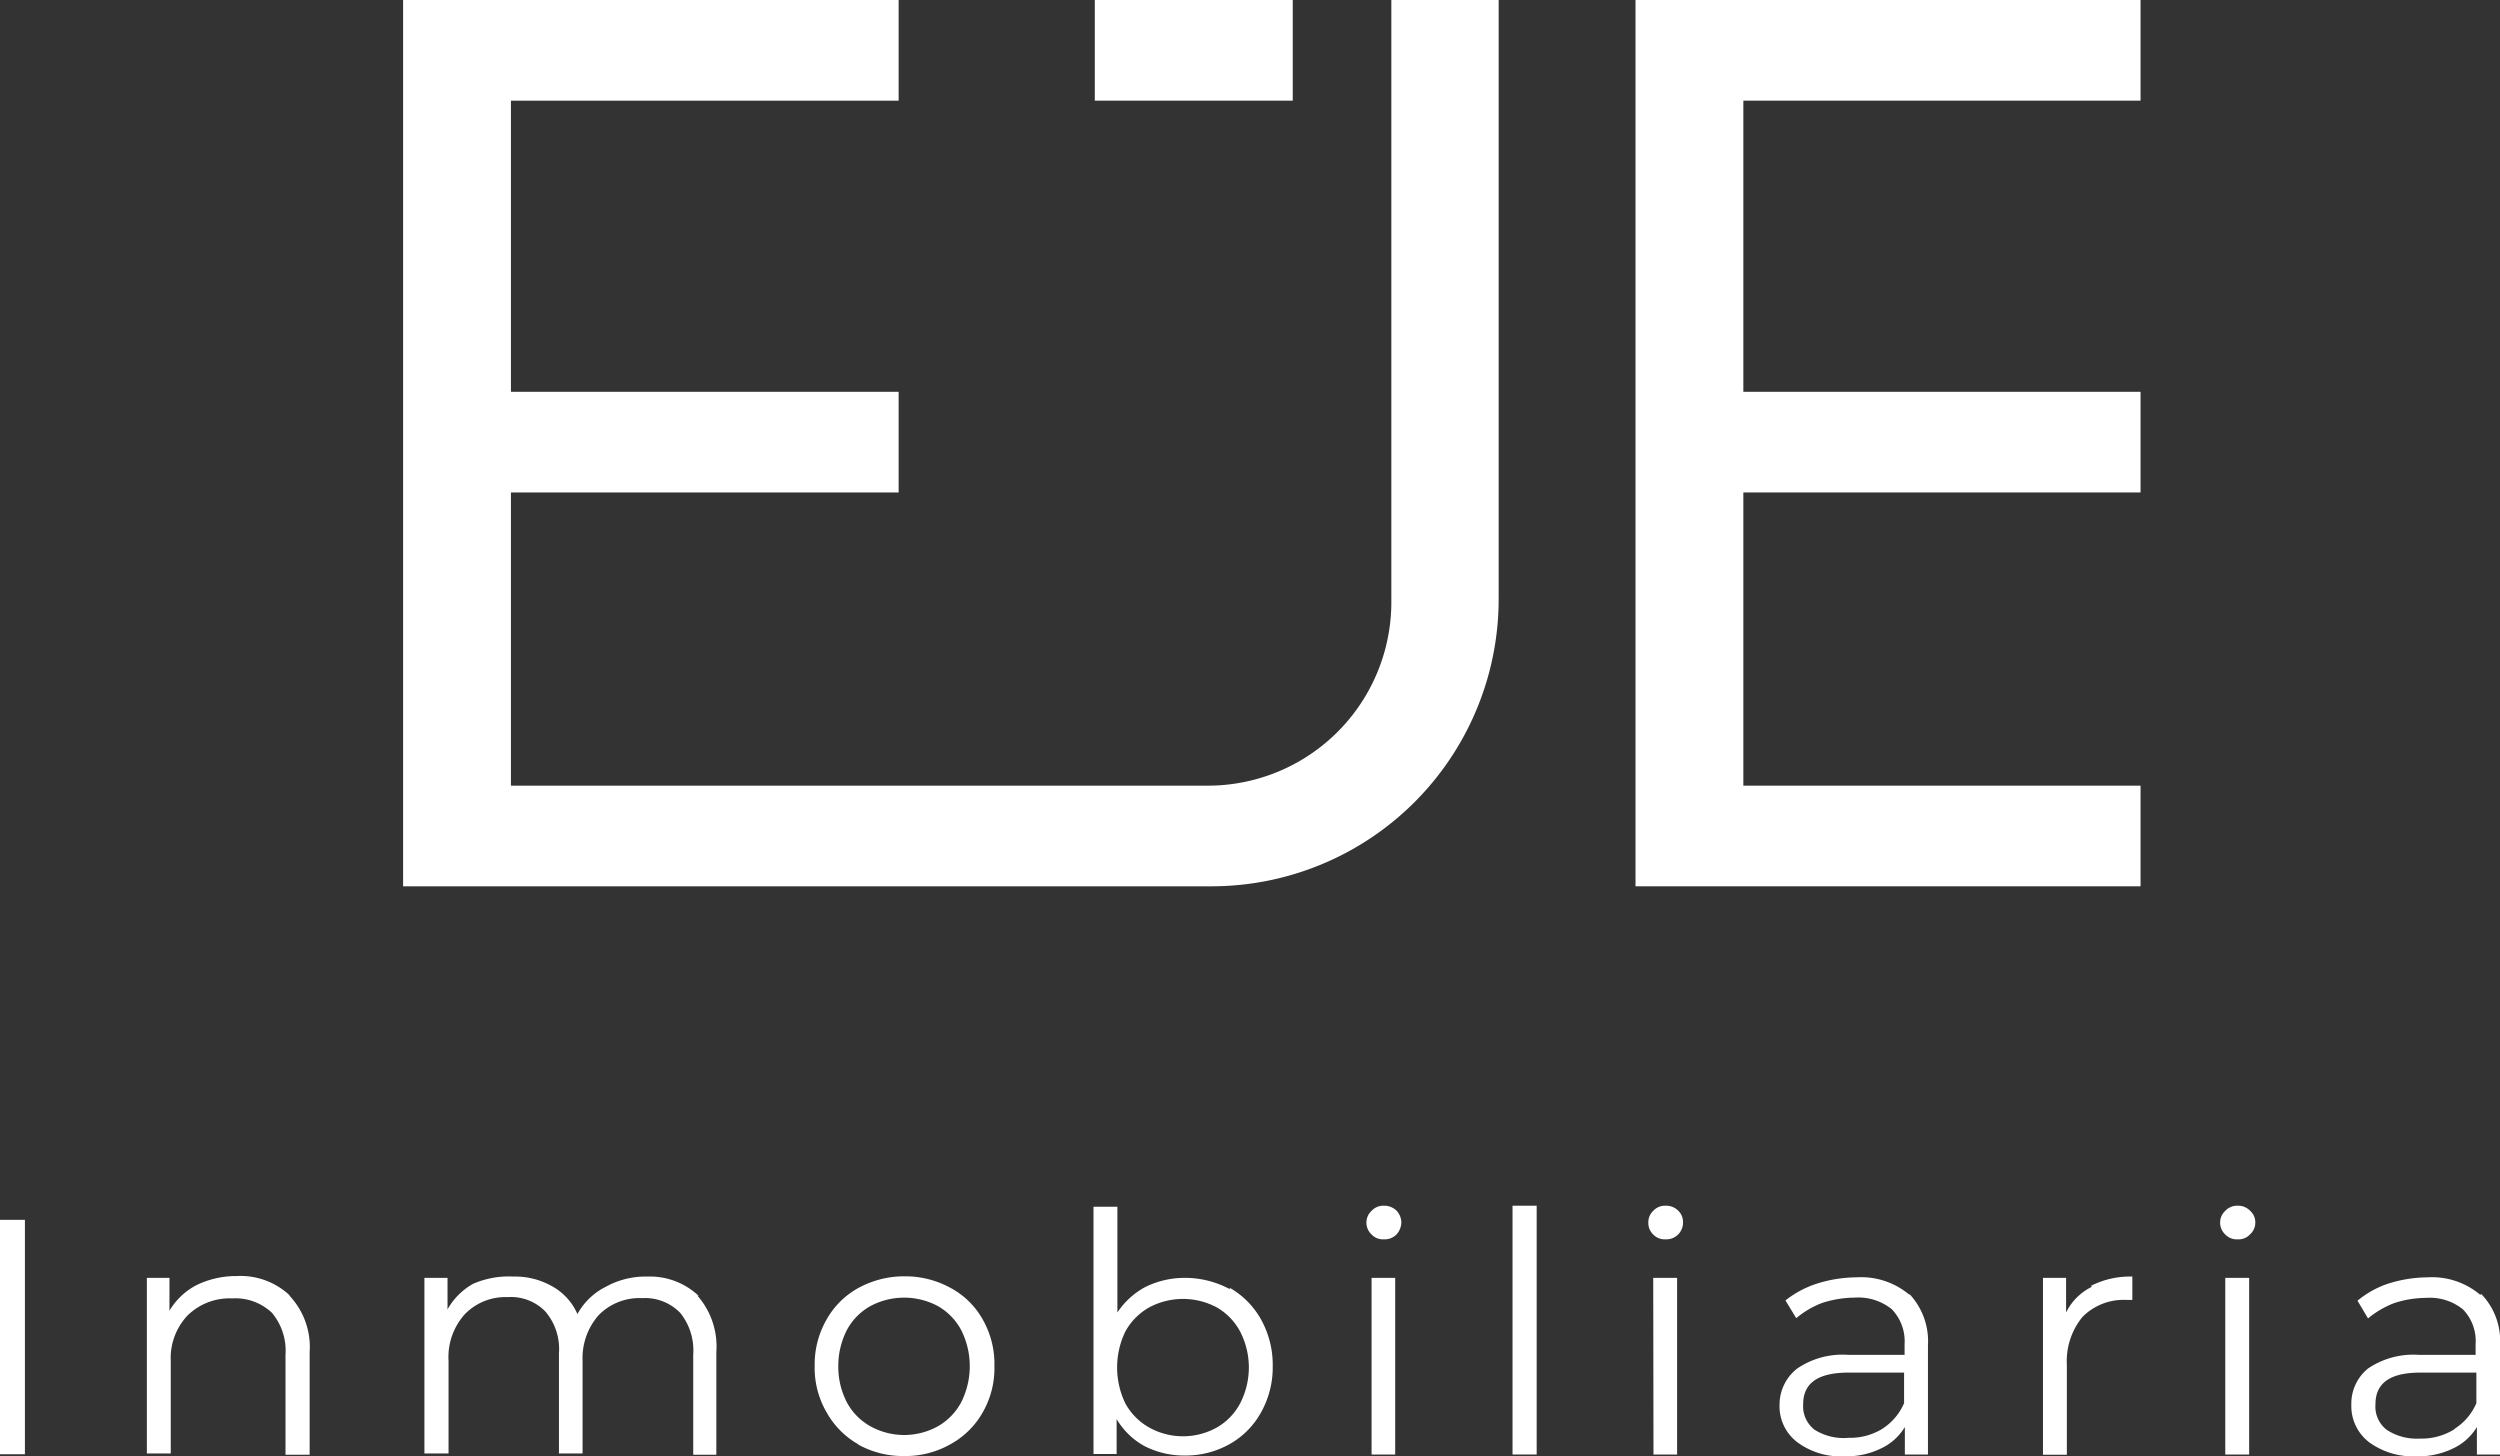
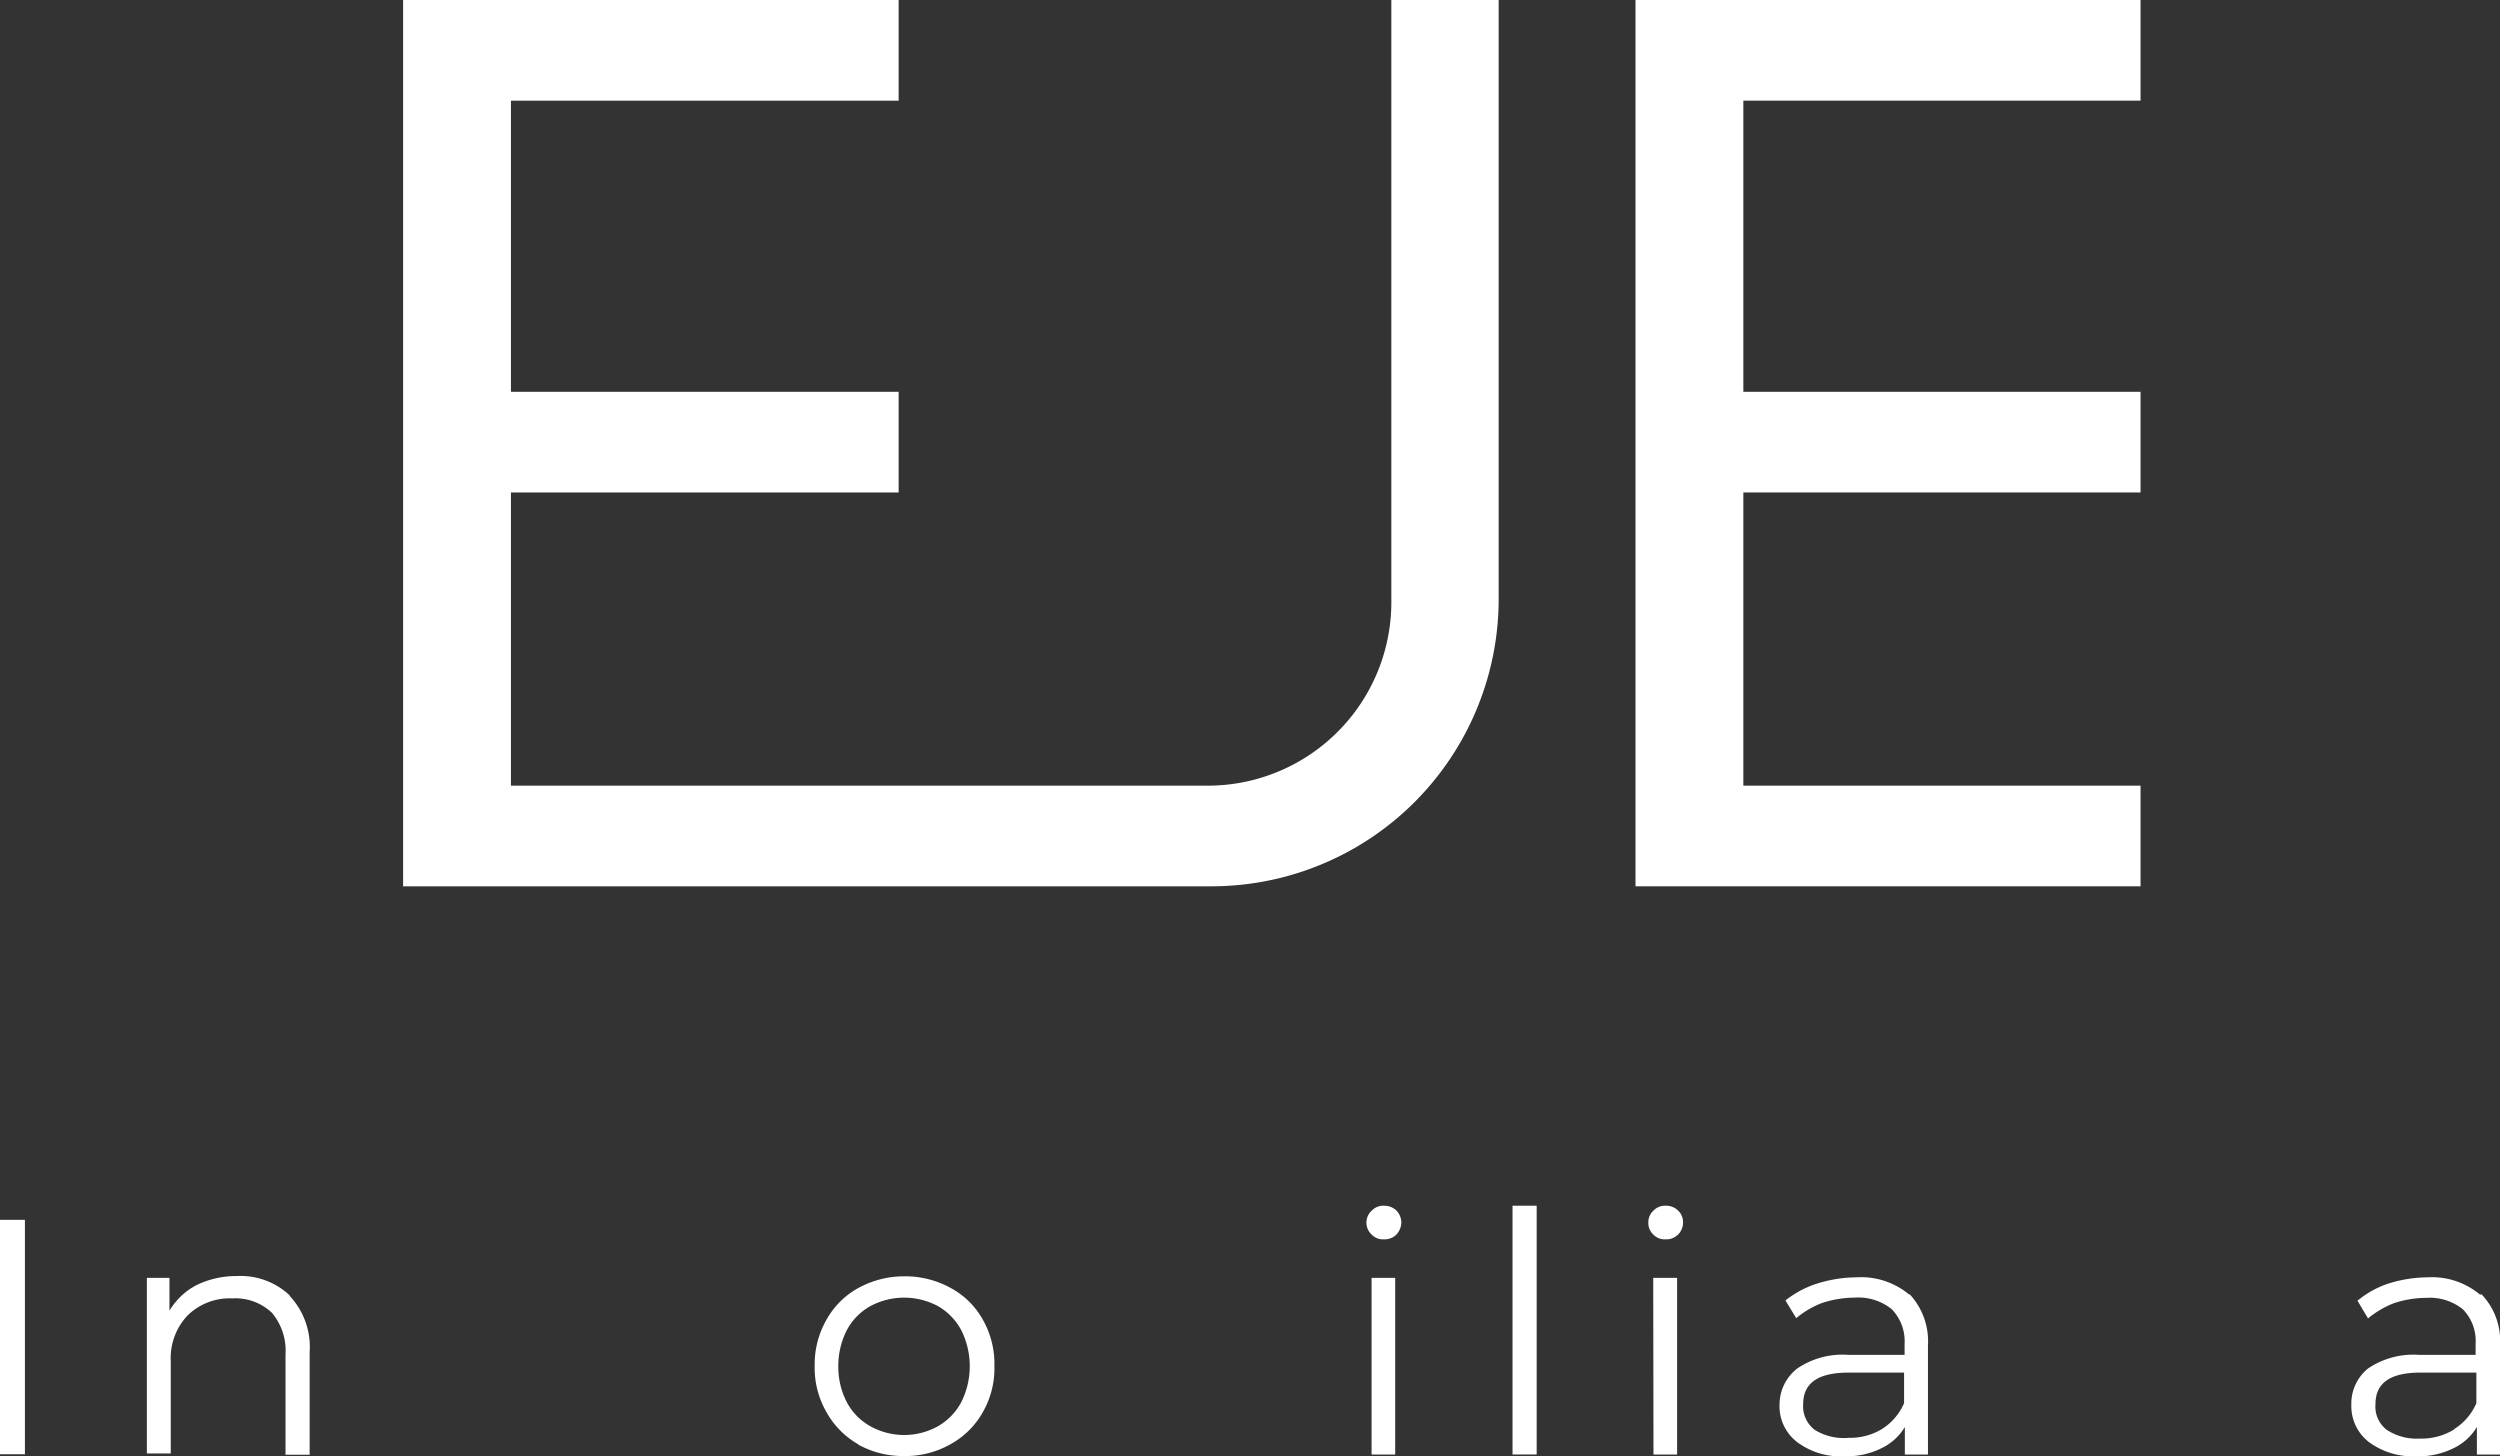
<svg xmlns="http://www.w3.org/2000/svg" viewBox="0 0 97.37 56.72">
  <rect x="0" y="0" width="97.37" height="56.72" fill="#333333" stroke="none" />
  <defs>
    <style>.cls-1{fill:#fff;}</style>
  </defs>
  <title>logo_blanco</title>
  <g id="Capa_2" data-name="Capa 2">
    <g id="Capa_1-2" data-name="Capa 1">
      <rect class="cls-1" y="47.51" width="0.97" height="9.13" />
      <path class="cls-1" d="M11.28,50.47a2.91,2.91,0,0,1,.78,2.19v4h-.94v-3.9a2.29,2.29,0,0,0-.53-1.63,2.06,2.06,0,0,0-1.54-.56,2.34,2.34,0,0,0-1.75.67A2.42,2.42,0,0,0,6.65,53v3.61H5.72V49.77H6.6v1.28a2.64,2.64,0,0,1,1.06-1,3.51,3.51,0,0,1,1.56-.35,2.79,2.79,0,0,1,2.06.75" />
-       <path class="cls-1" d="M27.17,50.47a3,3,0,0,1,.73,2.19v4H27v-3.9a2.33,2.33,0,0,0-.51-1.63A1.91,1.91,0,0,0,25,50.56a2.21,2.21,0,0,0-1.69.67A2.53,2.53,0,0,0,22.69,53v3.61h-.92v-3.9a2.24,2.24,0,0,0-.53-1.63,1.87,1.87,0,0,0-1.47-.56,2.2,2.2,0,0,0-1.67.67A2.49,2.49,0,0,0,17.47,53v3.61h-.94V49.77h.9V51a2.58,2.58,0,0,1,1-1A3.49,3.49,0,0,1,20,49.72a2.91,2.91,0,0,1,1.49.37,2.28,2.28,0,0,1,1,1.09,2.56,2.56,0,0,1,1.1-1.06,3.19,3.19,0,0,1,1.62-.4,2.76,2.76,0,0,1,2,.75" />
      <path class="cls-1" d="M33.44,56.26A3.26,3.26,0,0,1,32.19,55a3.44,3.44,0,0,1-.46-1.8,3.5,3.5,0,0,1,.46-1.8,3.17,3.17,0,0,1,1.25-1.24,3.71,3.71,0,0,1,1.79-.45,3.66,3.66,0,0,1,1.79.45,3.13,3.13,0,0,1,1.26,1.24,3.49,3.49,0,0,1,.45,1.8,3.44,3.44,0,0,1-.45,1.8A3.22,3.22,0,0,1,37,56.26a3.55,3.55,0,0,1-1.79.45,3.61,3.61,0,0,1-1.79-.45m3.11-.71a2.35,2.35,0,0,0,.91-.94,3.13,3.13,0,0,0,0-2.8,2.35,2.35,0,0,0-.91-.94,2.79,2.79,0,0,0-2.63,0,2.31,2.31,0,0,0-.92.94,3.07,3.07,0,0,0-.33,1.4,3,3,0,0,0,.33,1.4,2.31,2.31,0,0,0,.92.94,2.71,2.71,0,0,0,2.63,0" />
-       <path class="cls-1" d="M47.9,50.16a3.23,3.23,0,0,1,1.22,1.24,3.63,3.63,0,0,1,.45,1.81A3.57,3.57,0,0,1,49.12,55a3.16,3.16,0,0,1-1.22,1.24,3.49,3.49,0,0,1-1.76.45,3.4,3.4,0,0,1-1.55-.36,2.87,2.87,0,0,1-1.1-1.06v1.36h-.9V47h.93v4.12a3,3,0,0,1,1.1-1,3.47,3.47,0,0,1,1.52-.35,3.7,3.7,0,0,1,1.76.44m-.51,5.39a2.35,2.35,0,0,0,.91-.94,3.05,3.05,0,0,0,0-2.8,2.35,2.35,0,0,0-.91-.94,2.79,2.79,0,0,0-2.63,0,2.4,2.4,0,0,0-.93.94,3.22,3.22,0,0,0,0,2.8,2.4,2.4,0,0,0,.93.94,2.71,2.71,0,0,0,2.63,0" />
      <path class="cls-1" d="M53.42,48.08a.62.62,0,0,1-.2-.47.61.61,0,0,1,.2-.45.62.62,0,0,1,.48-.2.69.69,0,0,1,.49.19.7.7,0,0,1,.19.45.72.72,0,0,1-.19.48.65.65,0,0,1-.49.19.61.61,0,0,1-.48-.19m0,1.69h.92v6.88h-.92Z" />
      <rect class="cls-1" x="58.91" y="46.96" width="0.94" height="9.69" />
      <path class="cls-1" d="M64.39,48.08a.61.61,0,0,1-.19-.47.6.6,0,0,1,.19-.45.62.62,0,0,1,.48-.2.67.67,0,0,1,.49.19.61.61,0,0,1,.19.45.65.65,0,0,1-.68.67.61.61,0,0,1-.48-.19m0,1.69h.93v6.88H64.4Z" />
      <path class="cls-1" d="M74.37,50.4a2.69,2.69,0,0,1,.72,2v4.25h-.9V55.58a2.14,2.14,0,0,1-.92.83,3.08,3.08,0,0,1-1.45.31A2.82,2.82,0,0,1,70,56.17a1.75,1.75,0,0,1-.69-1.46A1.78,1.78,0,0,1,70,53.3a3.13,3.13,0,0,1,2-.53h2.18v-.42a1.8,1.8,0,0,0-.5-1.36,2.08,2.08,0,0,0-1.45-.45,4.17,4.17,0,0,0-1.27.21,3.5,3.5,0,0,0-1,.59l-.42-.69A3.86,3.86,0,0,1,70.75,50a5.19,5.19,0,0,1,1.55-.25,2.92,2.92,0,0,1,2.07.68m-1.06,5.22a2.22,2.22,0,0,0,.85-1V53.46H72c-1.18,0-1.77.4-1.77,1.23a1.15,1.15,0,0,0,.45,1A2.14,2.14,0,0,0,72,56a2.41,2.41,0,0,0,1.33-.36" />
-       <path class="cls-1" d="M81.44,50.08a3.36,3.36,0,0,1,1.61-.36v.91h-.22a2.25,2.25,0,0,0-1.72.66,2.71,2.71,0,0,0-.61,1.87v3.5h-.93V49.77h.9v1.35a2.18,2.18,0,0,1,1-1" />
-       <path class="cls-1" d="M86.67,48.08a.62.62,0,0,1-.2-.47.61.61,0,0,1,.2-.45.63.63,0,0,1,.49-.2.64.64,0,0,1,.47.19.6.6,0,0,1,.21.45.61.61,0,0,1-.21.48.6.6,0,0,1-.47.19.62.62,0,0,1-.49-.19m0,1.69h.93v6.88h-.93Z" />
      <path class="cls-1" d="M96.64,50.4a2.62,2.62,0,0,1,.73,2v4.25h-.9V55.58a2.14,2.14,0,0,1-.92.83,3.09,3.09,0,0,1-1.44.31,2.9,2.9,0,0,1-1.84-.55,1.77,1.77,0,0,1-.69-1.46,1.76,1.76,0,0,1,.65-1.41,3.15,3.15,0,0,1,2-.53h2.19v-.42A1.77,1.77,0,0,0,95.93,51a2.05,2.05,0,0,0-1.44-.45,4,4,0,0,0-1.26.21,3.62,3.62,0,0,0-1,.59l-.41-.69A3.71,3.71,0,0,1,93,50a5.17,5.17,0,0,1,1.54-.25,2.91,2.91,0,0,1,2.06.68m-1,5.22a2.22,2.22,0,0,0,.85-1V53.46H94.27c-1.17,0-1.75.4-1.75,1.23a1.14,1.14,0,0,0,.44,1,2.13,2.13,0,0,0,1.29.34,2.42,2.42,0,0,0,1.34-.36" />
      <polygon class="cls-1" points="67.9 19.18 83.37 19.18 83.37 15.26 67.9 15.26 67.9 3.92 83.37 3.92 83.37 0 63.7 0 63.7 34.52 83.37 34.52 83.37 30.6 67.9 30.6 67.9 19.18" />
-       <rect class="cls-1" x="42.64" width="7.71" height="3.92" />
      <path class="cls-1" d="M58.37,0H54.19V23.47A7.15,7.15,0,0,1,47,30.6H19.9V19.18H35V15.26H19.9V3.92H35V0H15.7V34.52H47.16A11.19,11.19,0,0,0,58.37,23.33Z" />
    </g>
  </g>
</svg>